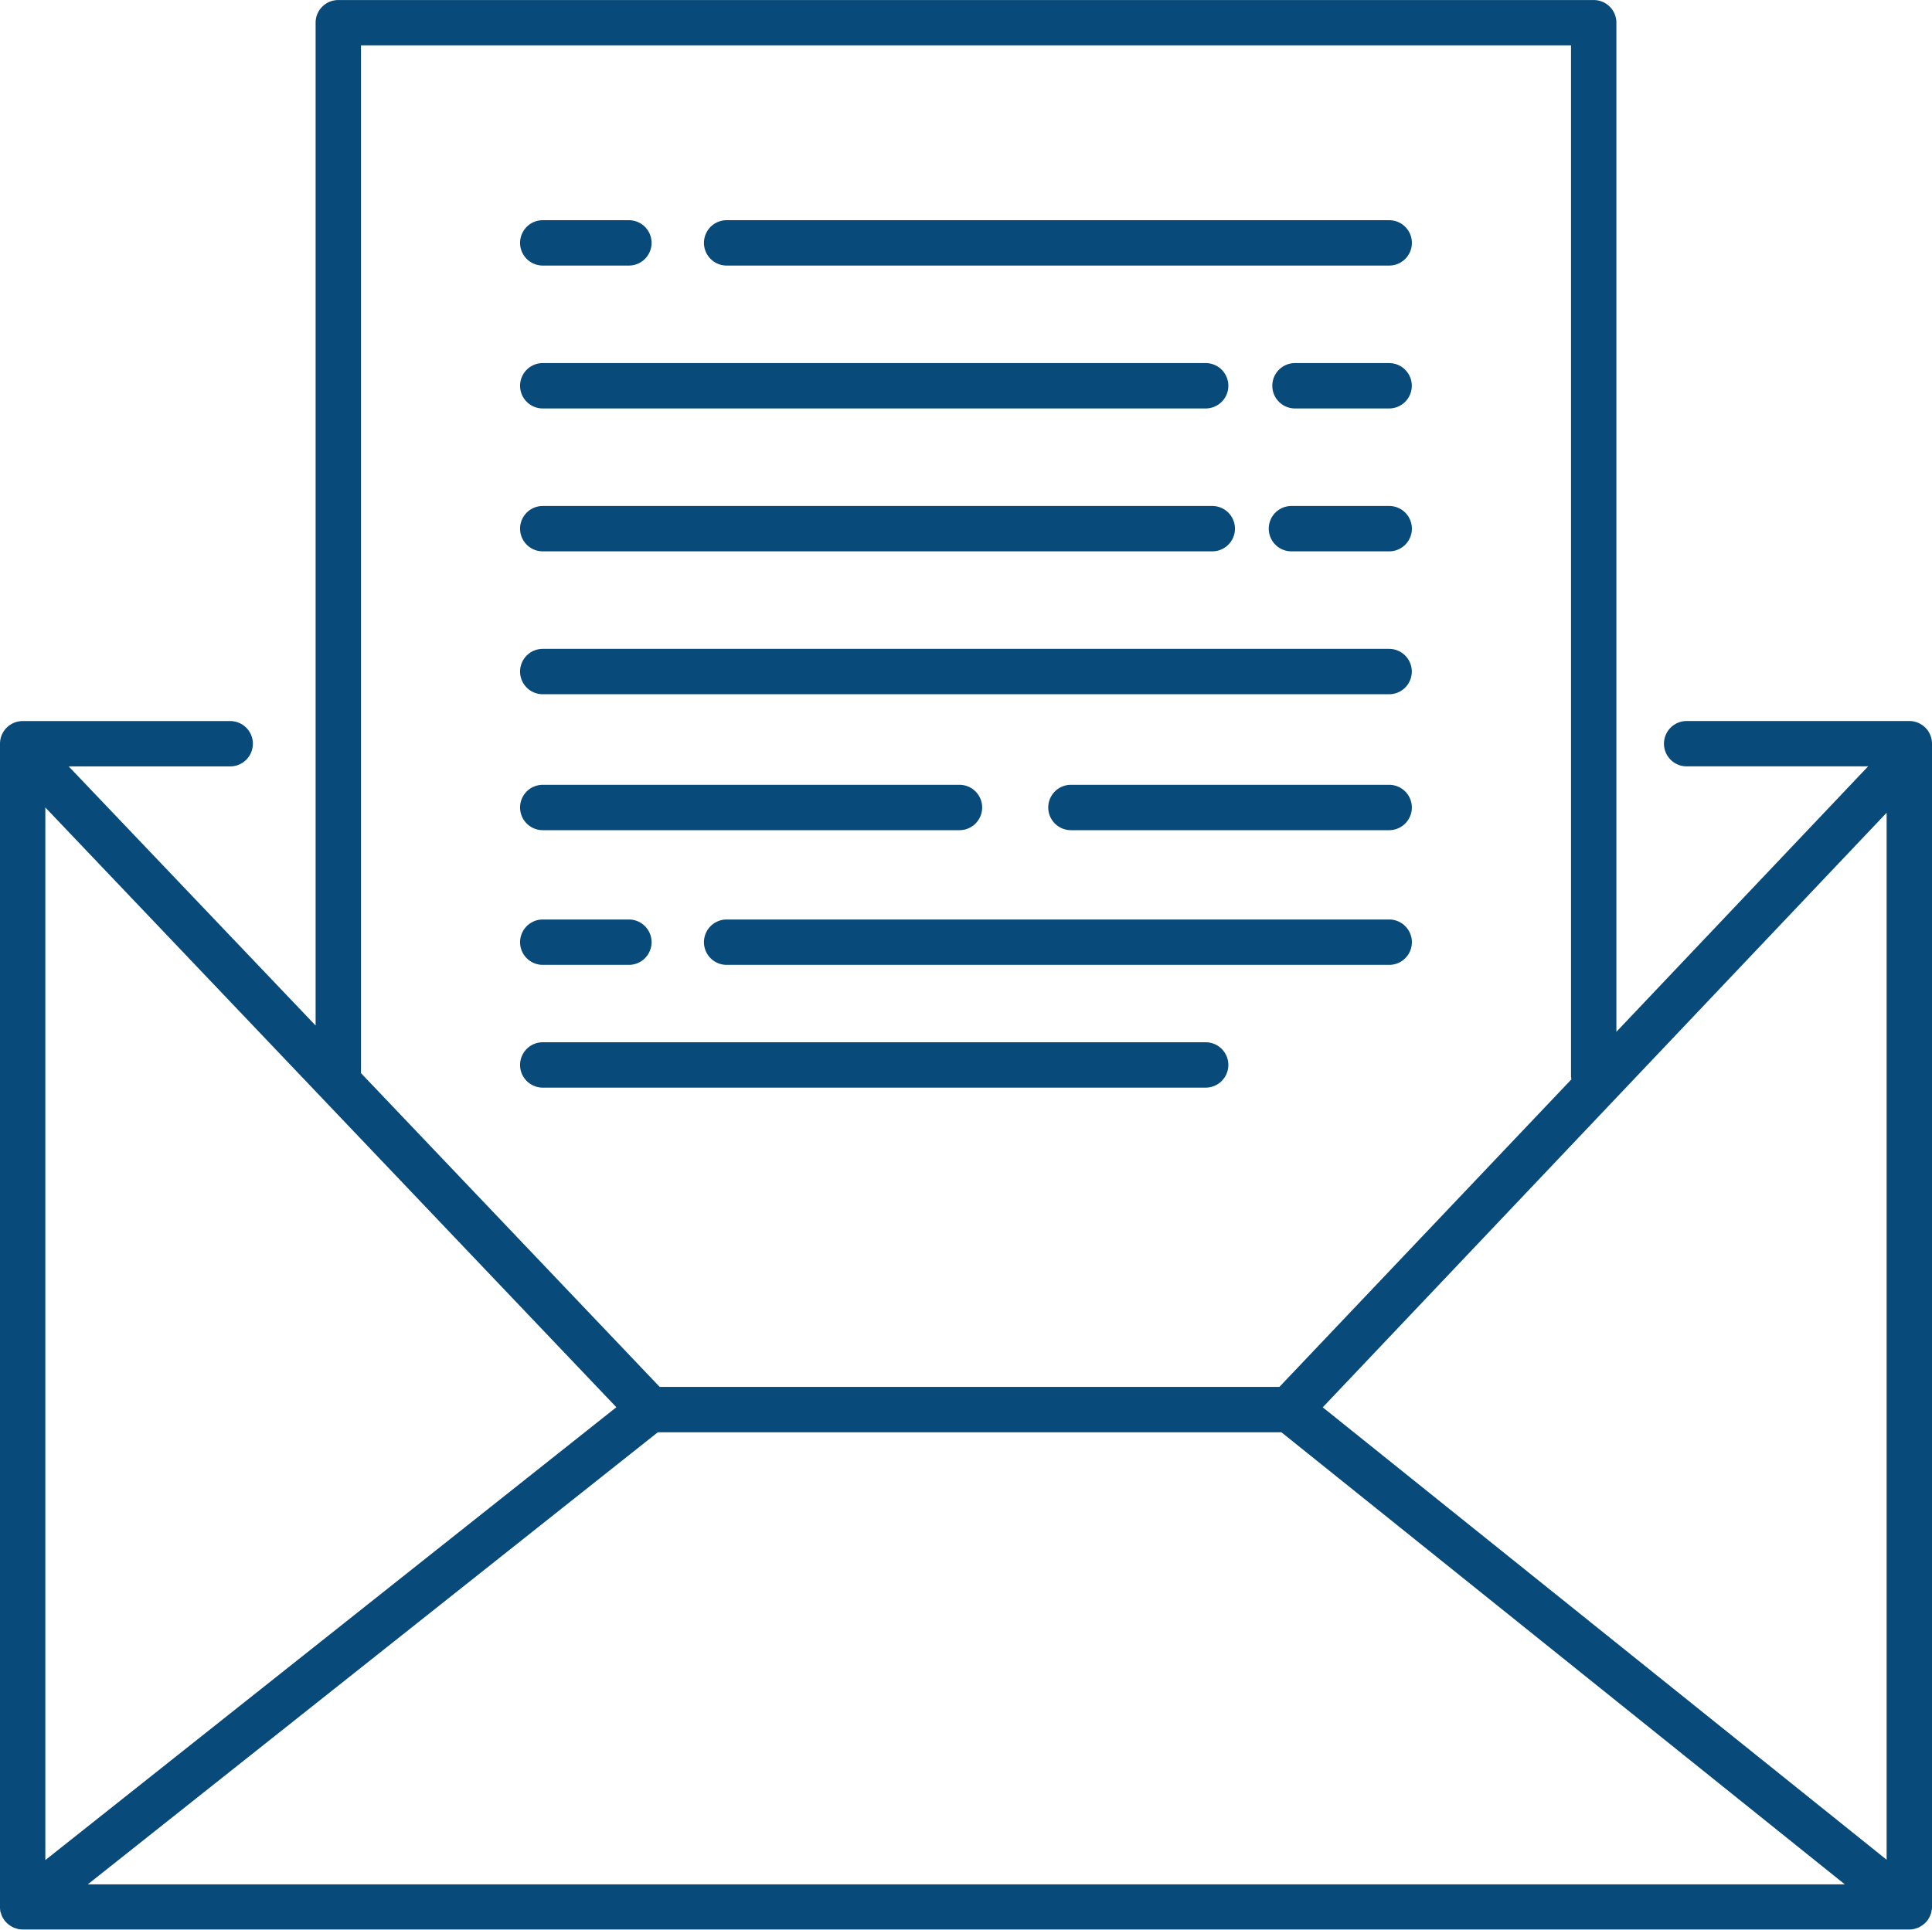
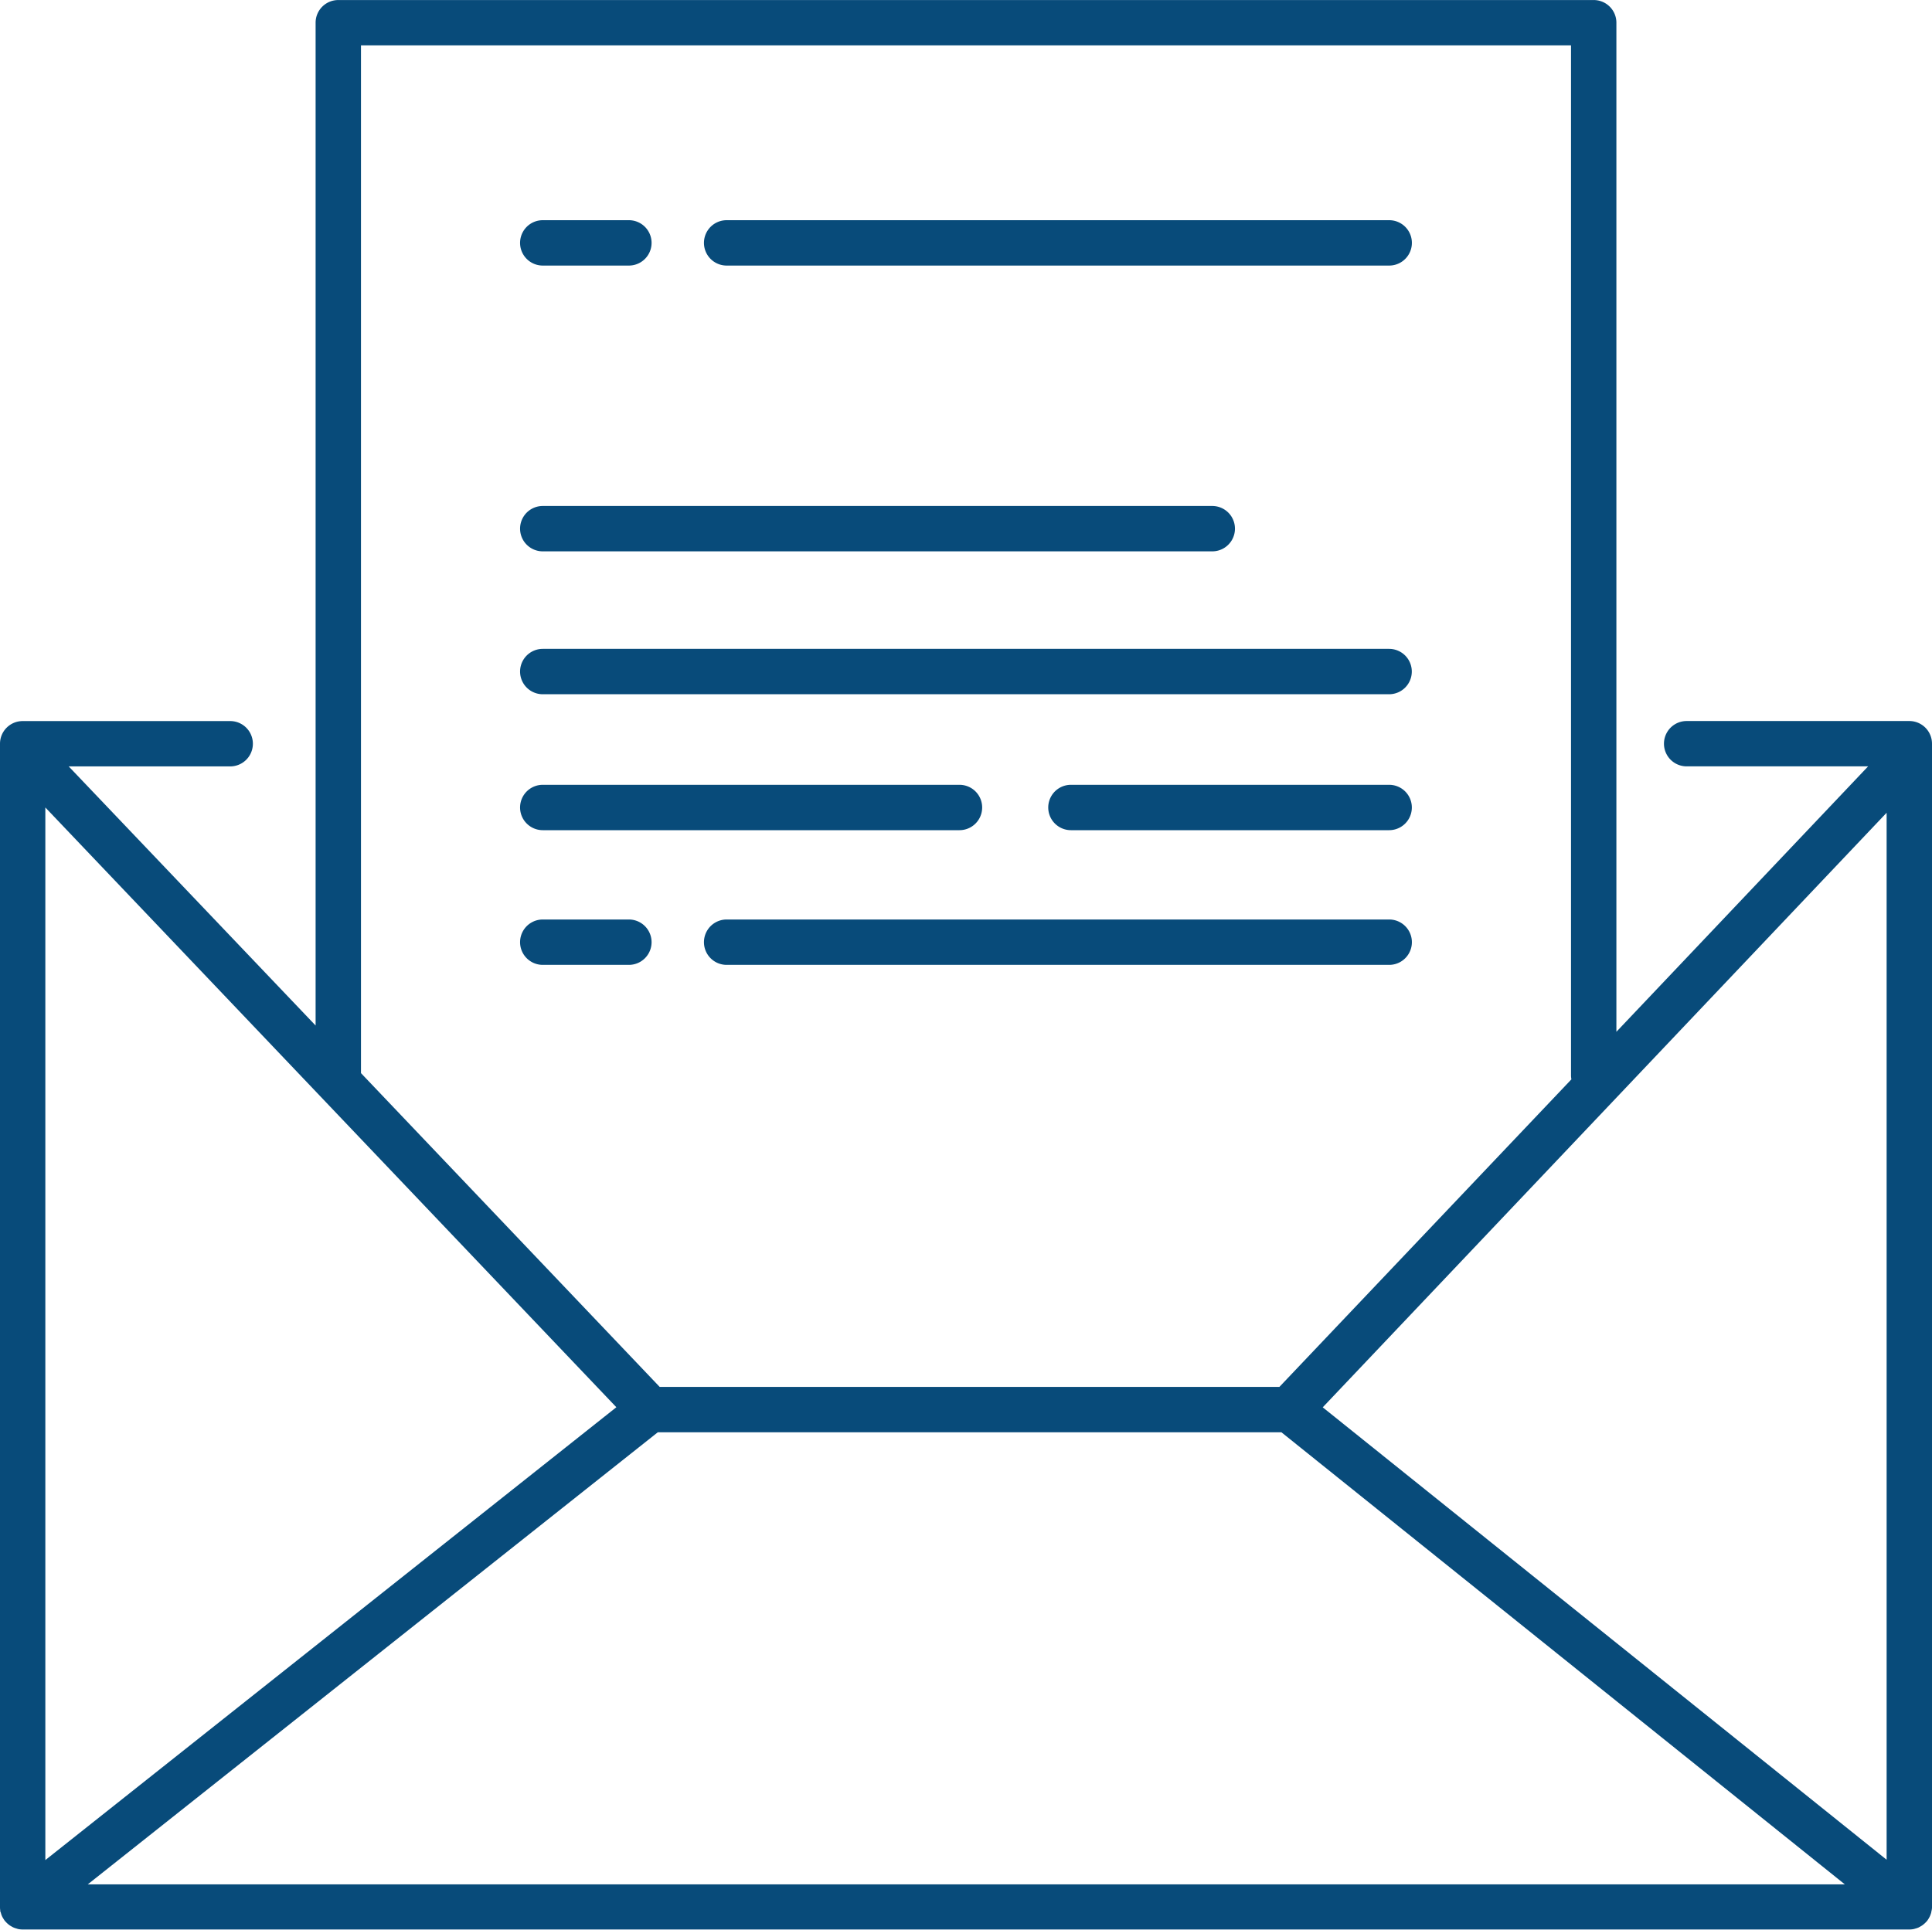
<svg xmlns="http://www.w3.org/2000/svg" width="45" height="44.957" viewBox="0 0 45 44.957">
  <g data-name="グループ 19375" fill="#084b7a">
    <path data-name="パス 25820" d="M45 17.326a.528.528 0 0 0-.528-.528h-5.187a.528.528 0 1 0 0 1.056h4.227l-5.863 6.184V.528a.528.528 0 0 0-.529-.527H7.879a.528.528 0 0 0-.528.528v23.363L1.6 17.855h3.762a.528.528 0 1 0 0-1.056H.528a.528.528 0 0 0-.528.527v27.119a.509.509 0 0 0 .005.055c0 .017 0 .033.009.049s.009.032.015.048a.541.541 0 0 0 .02.05c.006.014.014.027.022.04a.538.538 0 0 0 .032.05s.006.01.01.015l.016.016a.56.56 0 0 0 .054.054l.032.026a.545.545 0 0 0 .062.038c.011.006.022.013.034.018a.513.513 0 0 0 .078.027l.027.009a.532.532 0 0 0 .112.012h43.944a.527.527 0 0 0 .111-.012l.026-.008a.5.5 0 0 0 .079-.027l.033-.018a.552.552 0 0 0 .062-.038l.032-.026a.538.538 0 0 0 .053-.052l.016-.016.011-.016a.562.562 0 0 0 .032-.05.533.533 0 0 0 .022-.041.45.45 0 0 0 .02-.05.494.494 0 0 0 .015-.048c0-.016.006-.032.009-.049a.518.518 0 0 0 .007-.052v-.021ZM1.056 18.812l13.3 13.973-13.3 10.55Zm14.266 14.556h14.524L42.97 43.901H2.044Zm15.487-.581 13.134-13.852v24.392ZM8.408 1.056h28.184v24a.521.521 0 0 0 .009.09L29.8 32.311H15.365l-6.957-7.31Z" />
    <path data-name="パス 25821" d="M12.642 16.174h19.713a.528.528 0 0 0 0-1.057H12.642a.528.528 0 1 0 0 1.057" />
-     <path data-name="パス 25822" d="M32.357 11.788H30.08a.528.528 0 1 0 0 1.057h2.277a.528.528 0 0 0 0-1.057" />
    <path data-name="パス 25823" d="M12.642 12.845h15.594a.528.528 0 0 0 0-1.057H12.642a.528.528 0 0 0 0 1.057" />
-     <path data-name="パス 25824" d="M32.355 8.459h-2.192a.528.528 0 0 0 0 1.057h2.192a.528.528 0 1 0 0-1.057" />
-     <path data-name="パス 25825" d="M12.642 9.516h15.44a.528.528 0 1 0 0-1.057h-15.44a.528.528 0 0 0 0 1.057" />
-     <path data-name="パス 25826" d="M12.642 25.339h15.44a.528.528 0 1 0 0-1.057h-15.44a.528.528 0 0 0 0 1.057" />
    <path data-name="パス 25827" d="M12.642 19.341h9.706a.528.528 0 1 0 0-1.057h-9.706a.528.528 0 0 0 0 1.057" />
    <path data-name="パス 25828" d="M24.944 19.341h7.412a.528.528 0 0 0 0-1.057h-7.412a.528.528 0 0 0 0 1.057" />
    <path data-name="パス 25829" d="M32.357 5.13H16.925a.528.528 0 0 0 0 1.057h15.432a.528.528 0 0 0 0-1.057" />
    <path data-name="パス 25830" d="M12.642 6.187h2.006a.528.528 0 0 0 0-1.057h-2.006a.528.528 0 0 0 0 1.057" />
    <path data-name="パス 25831" d="M32.357 21.422H16.925a.528.528 0 1 0 0 1.057h15.432a.528.528 0 0 0 0-1.057" />
    <path data-name="パス 25832" d="M12.642 22.479h2.006a.528.528 0 0 0 0-1.057h-2.006a.528.528 0 0 0 0 1.057" />
  </g>
</svg>